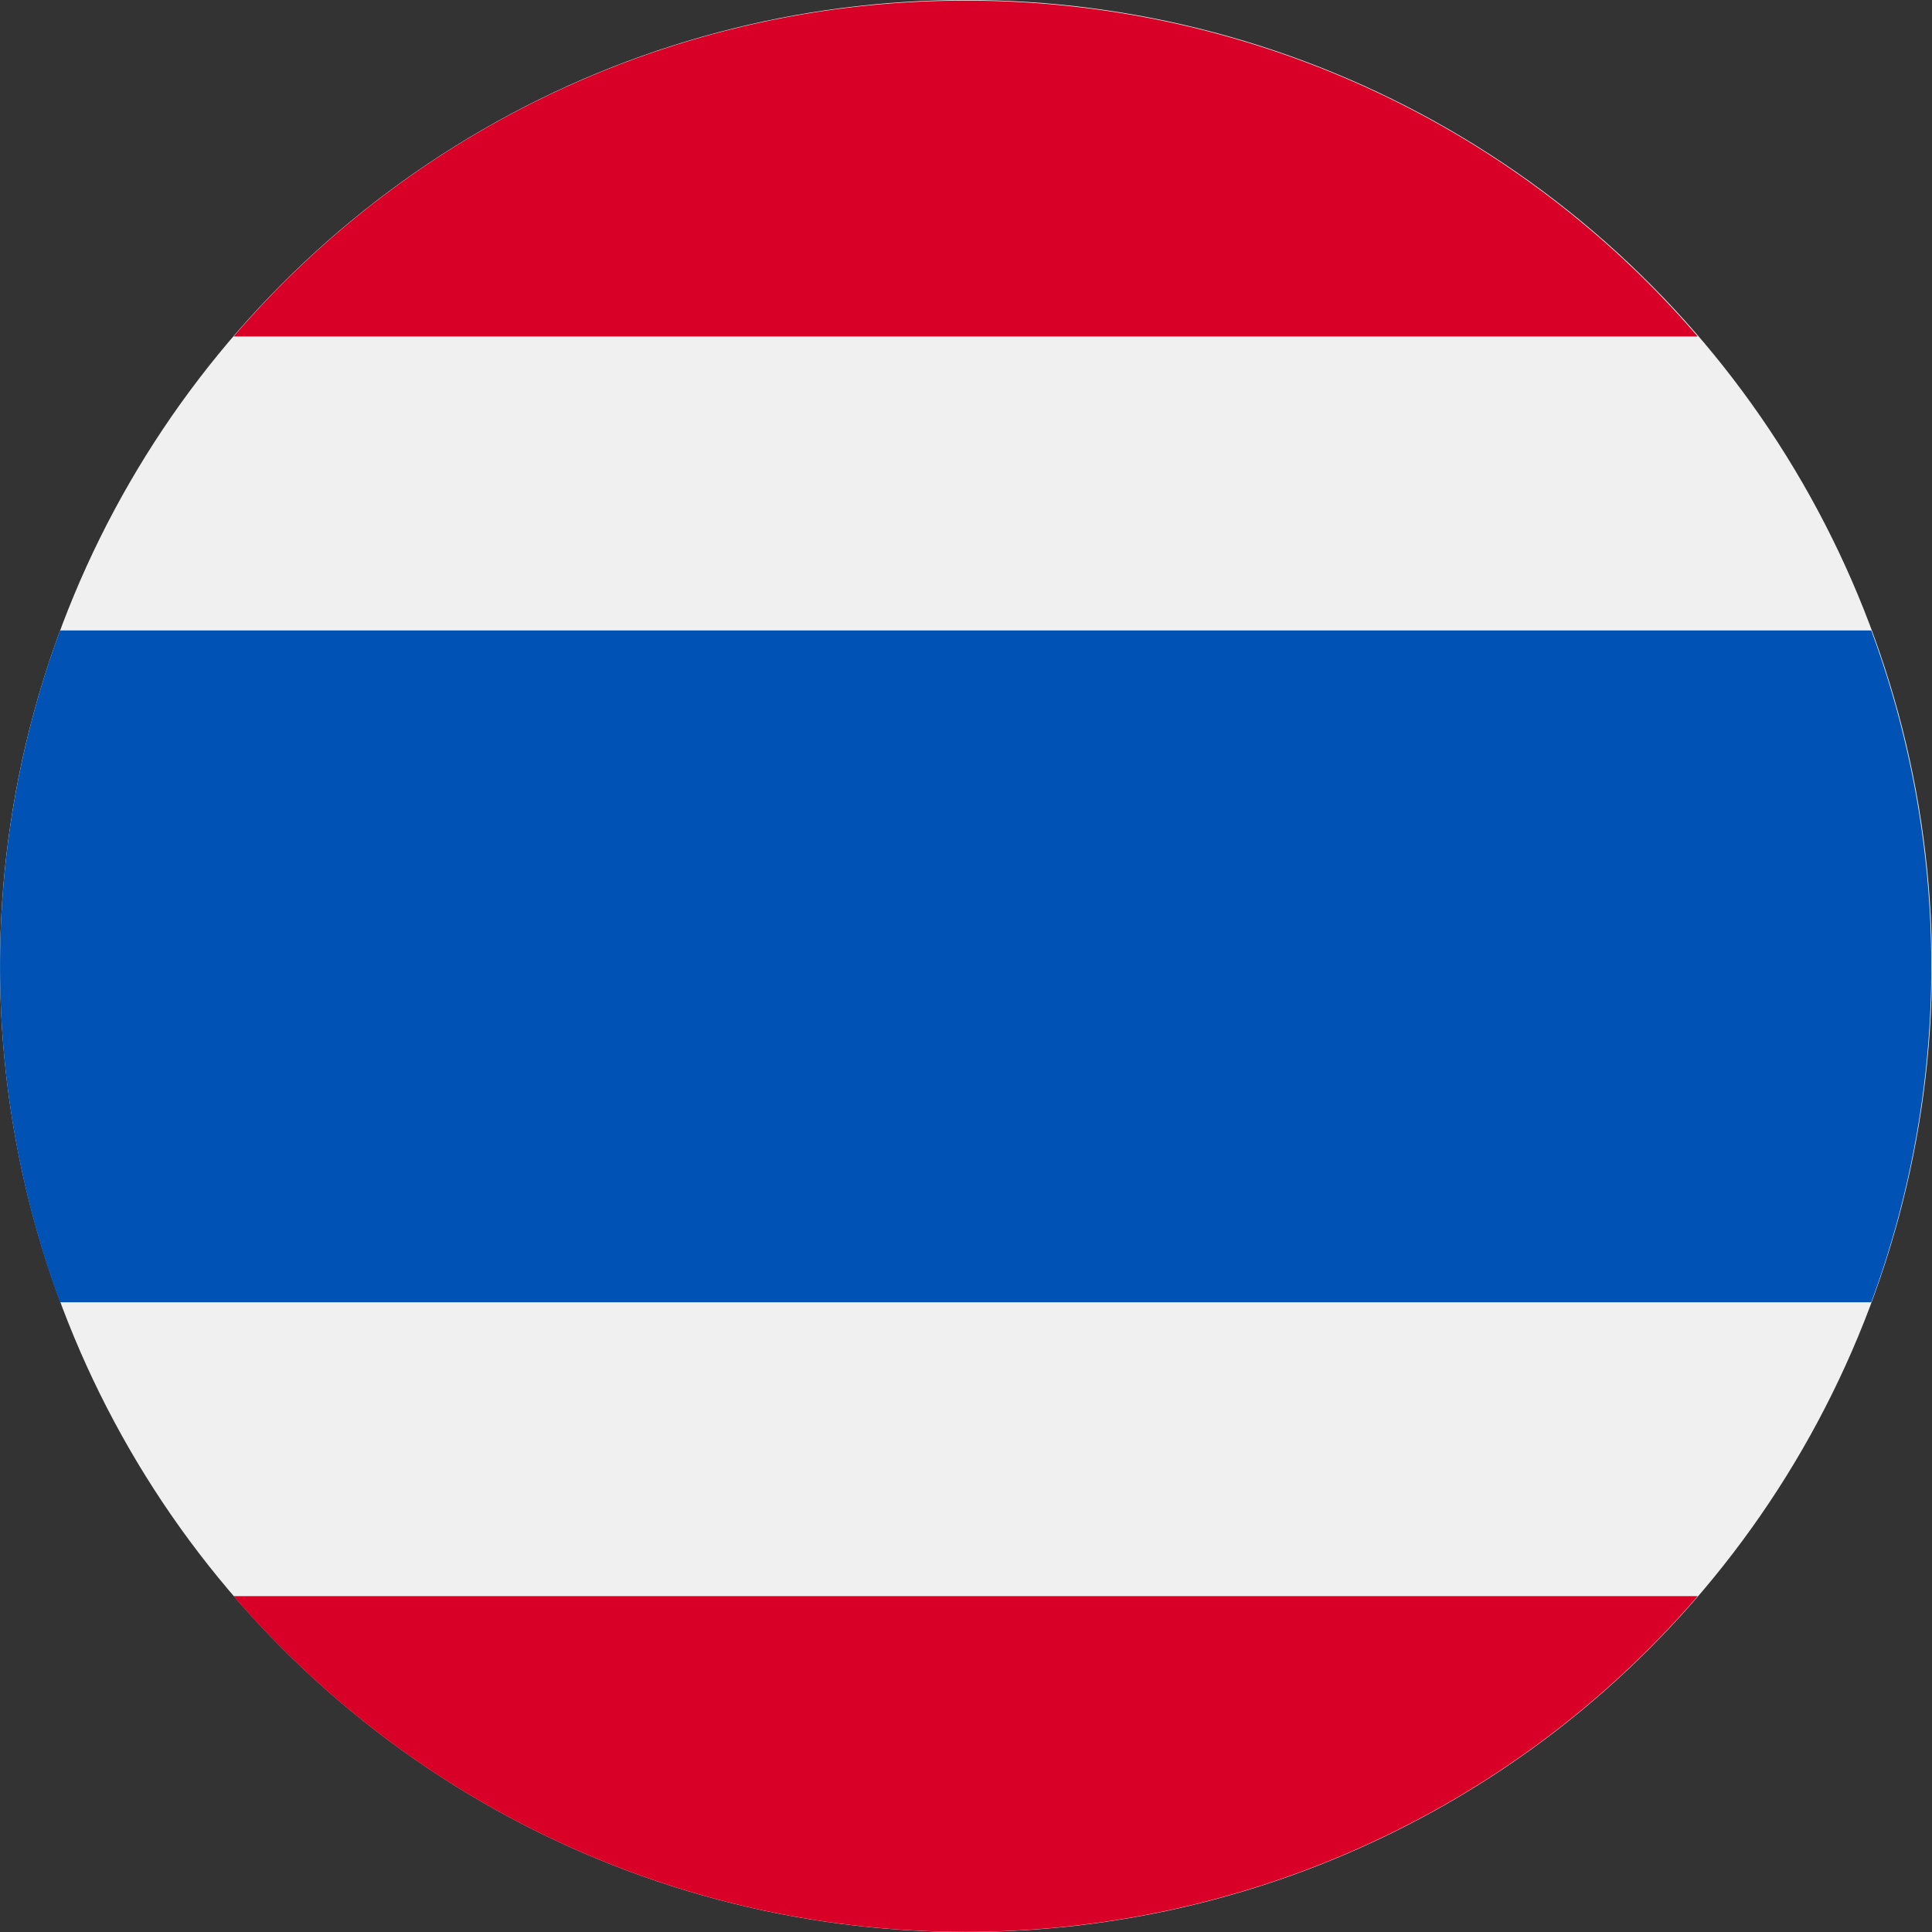
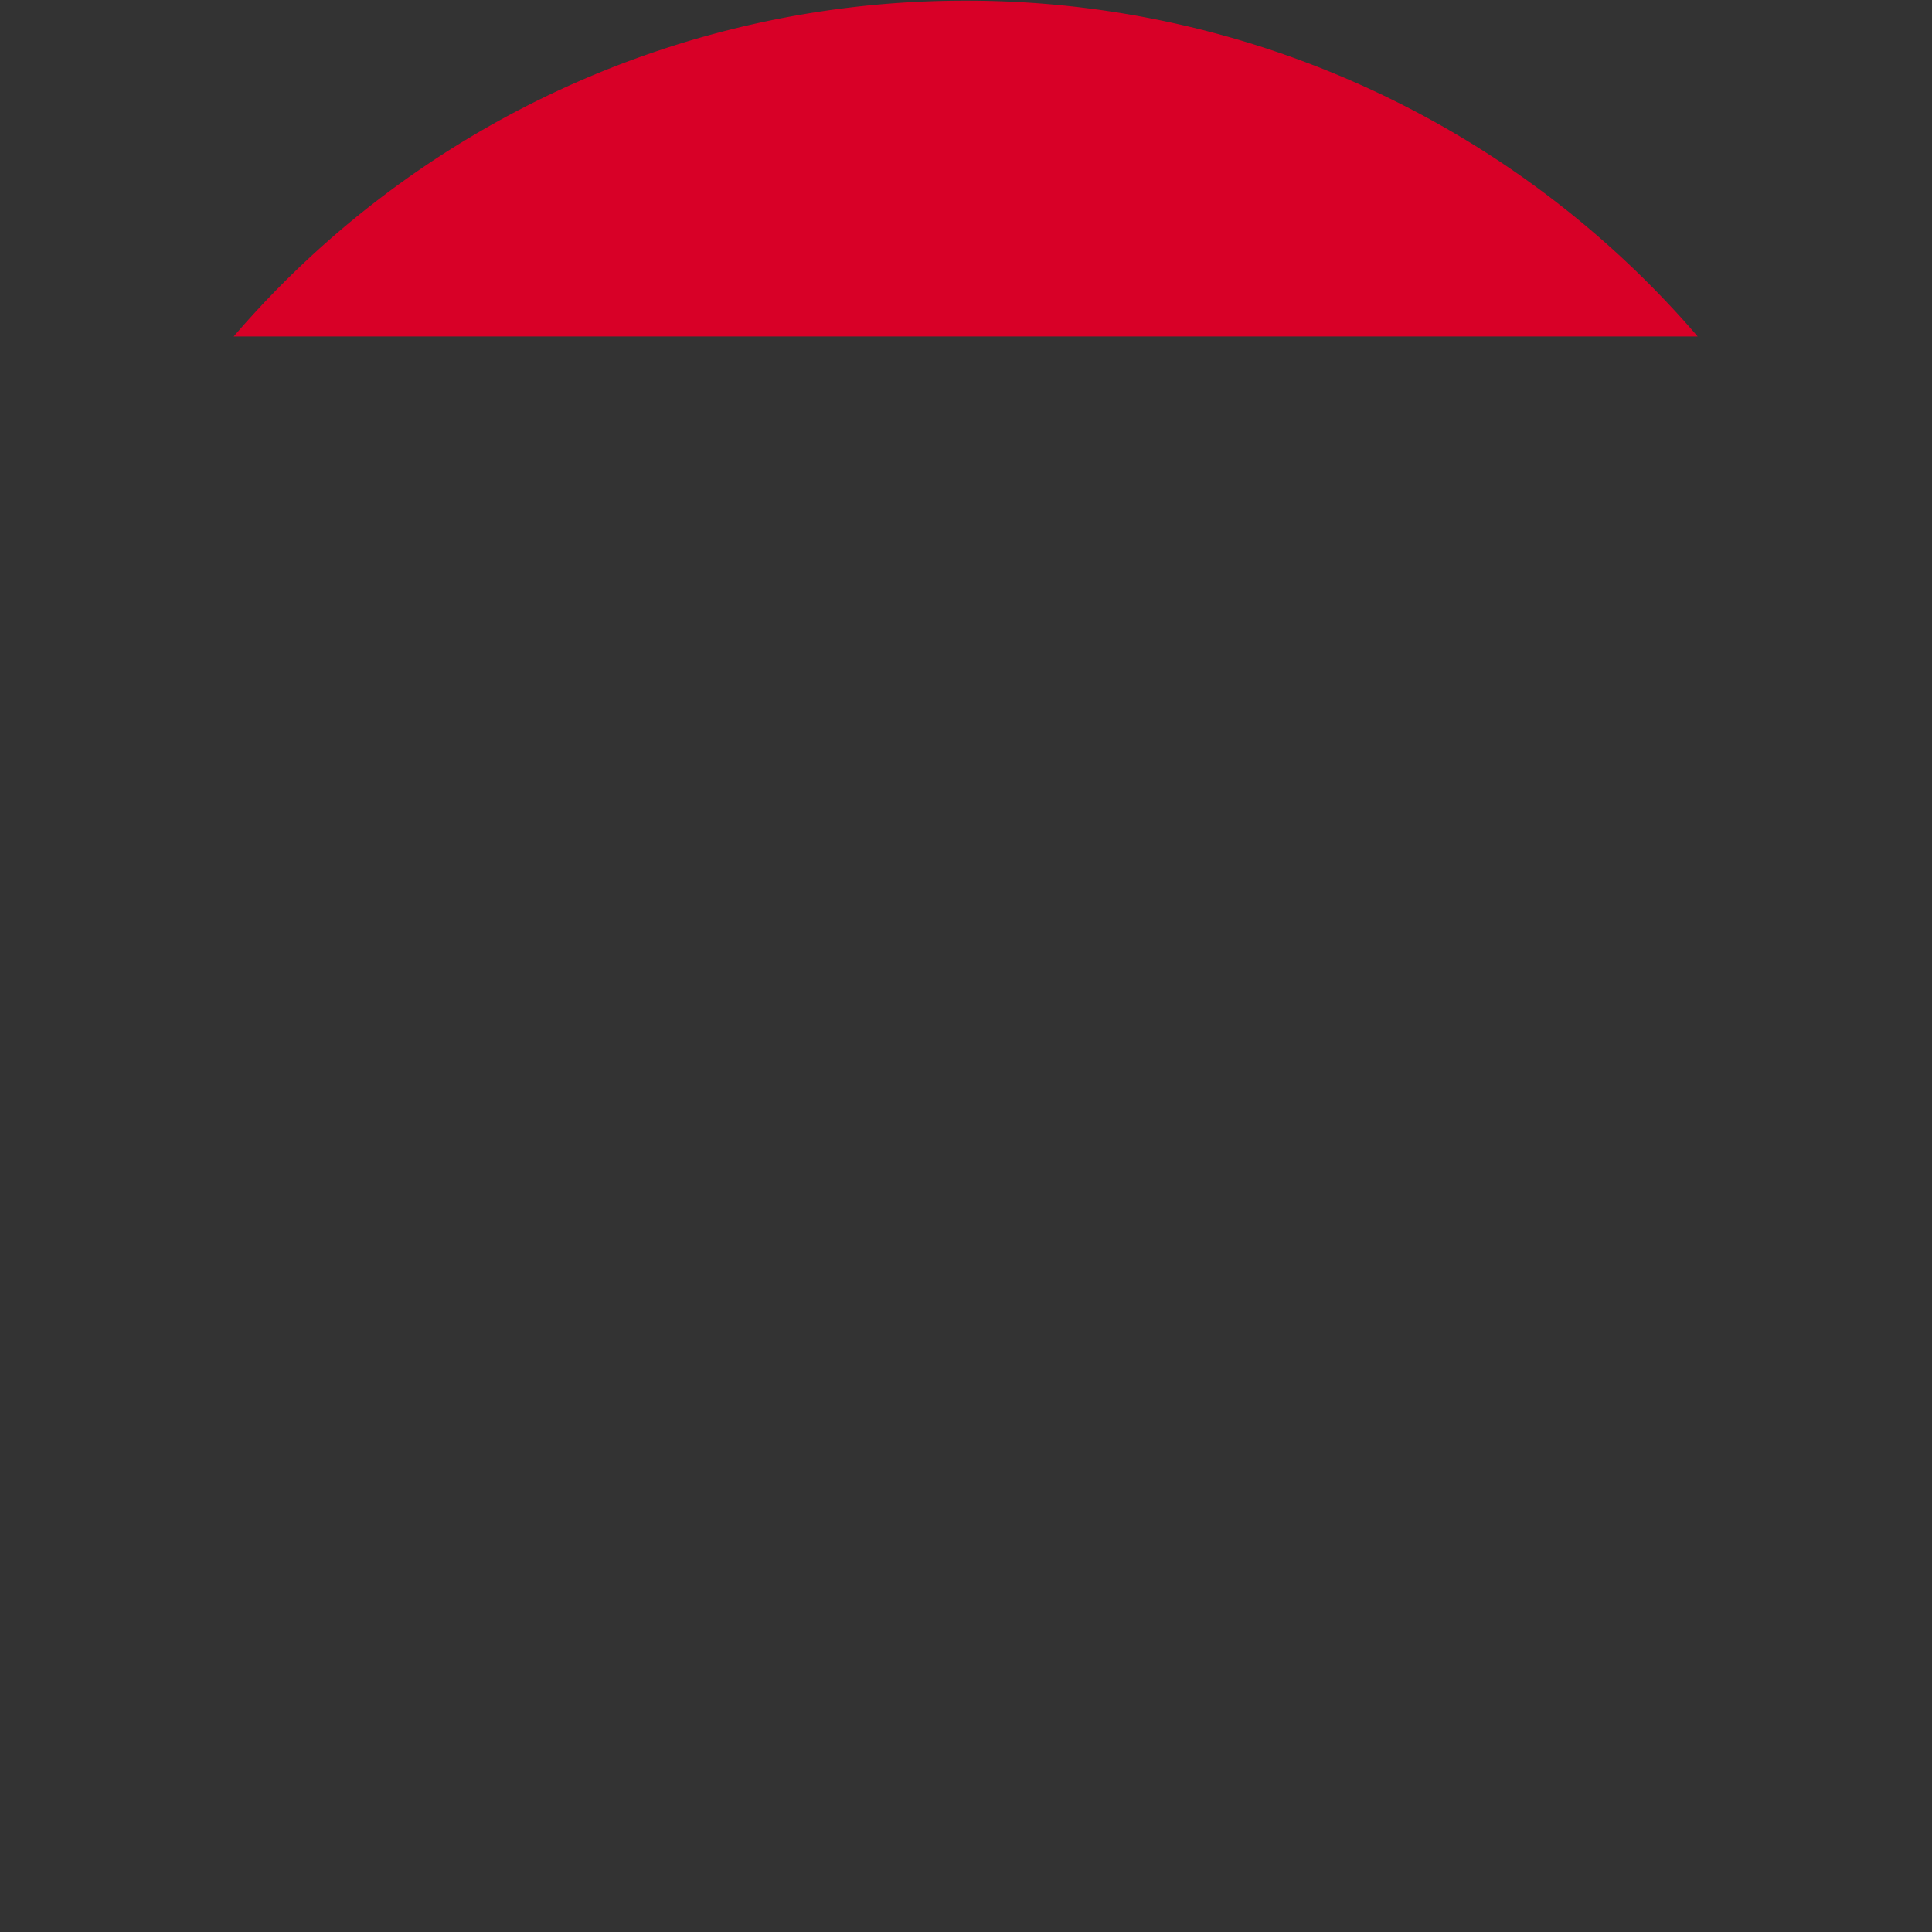
<svg xmlns="http://www.w3.org/2000/svg" width="18" height="18" viewBox="0 0 18 18">
  <rect x="0" y="0" width="18" height="18" fill="#333333" stroke="none" />
  <g id="thailand" transform="translate(0 0.017)">
-     <circle id="Ellipse_1" data-name="Ellipse 1" cx="9" cy="9" r="9" transform="translate(0 -0.017)" fill="#f0f0f0" />
-     <path id="Path_117" data-name="Path 117" d="M17.434,166.957H.56a9.03,9.03,0,0,0,0,6.259H17.434a9.03,9.03,0,0,0,0-6.259Z" transform="translate(0 -161.1)" fill="#0052b4" />
    <g id="Group_3734" data-name="Group 3734" transform="translate(2.177 -0.011)">
      <path id="Path_118" data-name="Path 118" d="M68.759,0a8.976,8.976,0,0,0-6.82,3.129h13.64A8.976,8.976,0,0,0,68.759,0Z" transform="translate(-61.939)" fill="#d80027" />
-       <path id="Path_119" data-name="Path 119" d="M75.579,422.957H61.939a9,9,0,0,0,13.64,0Z" transform="translate(-61.939 -408.092)" fill="#d80027" />
    </g>
  </g>
</svg>